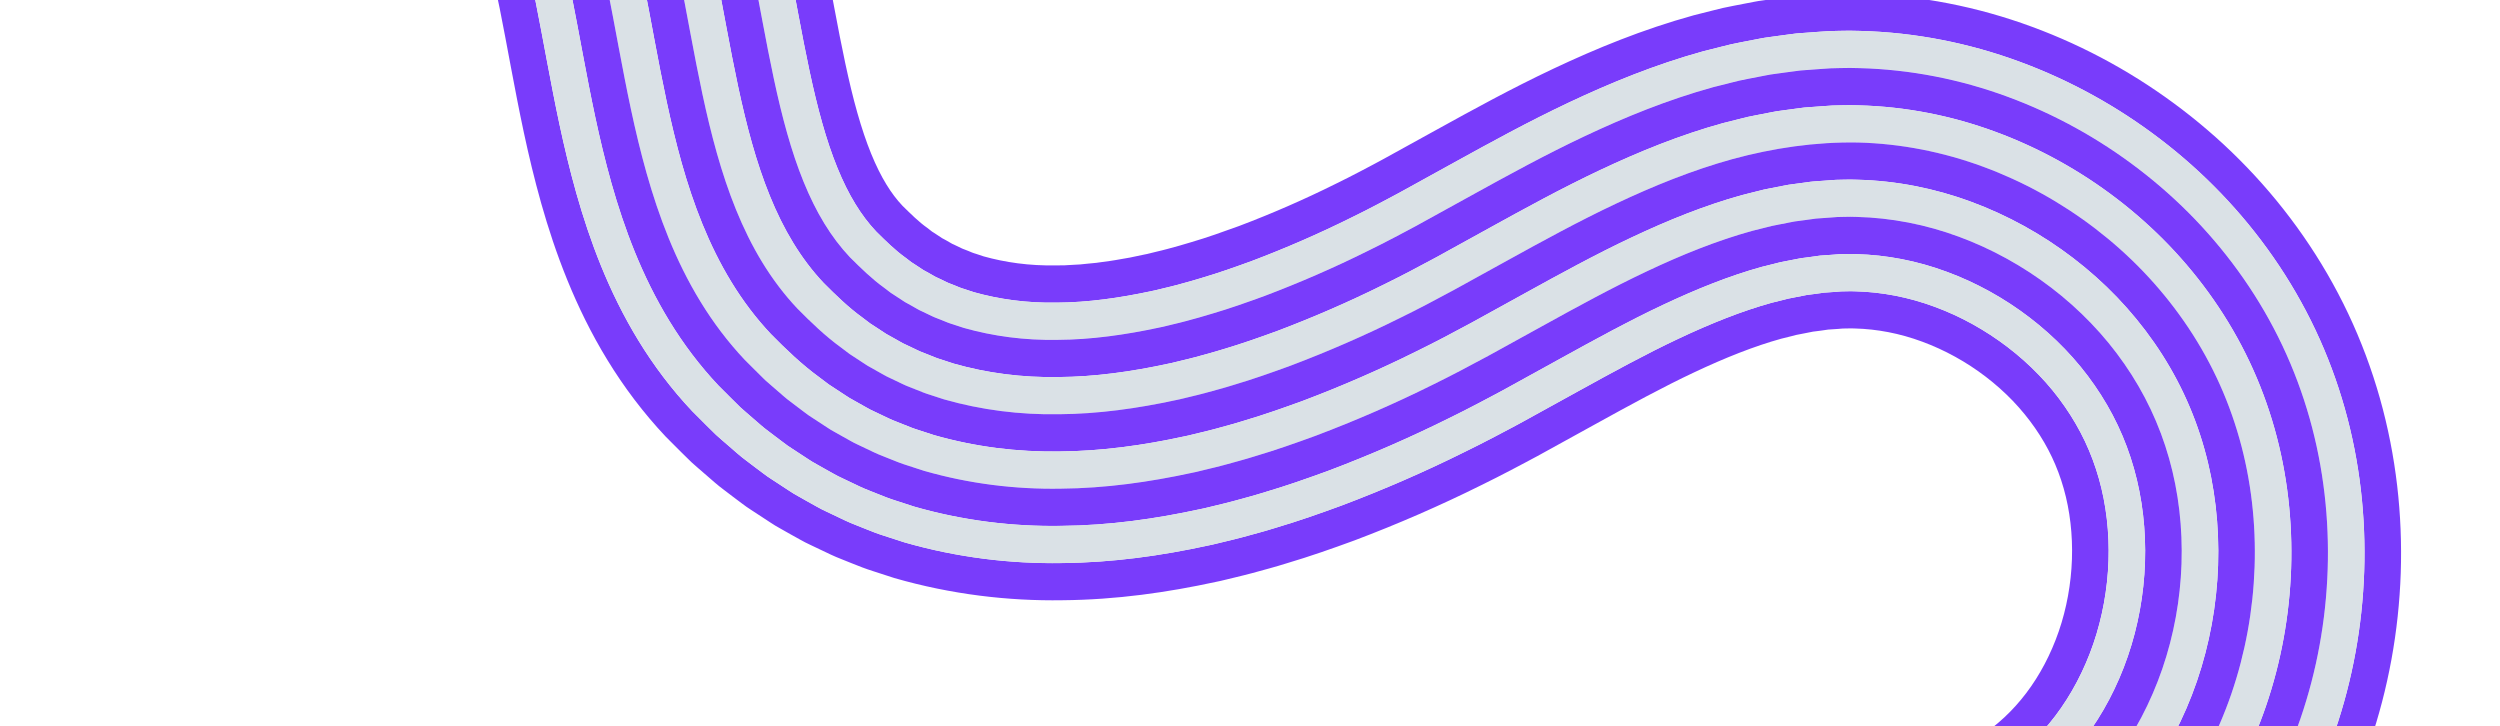
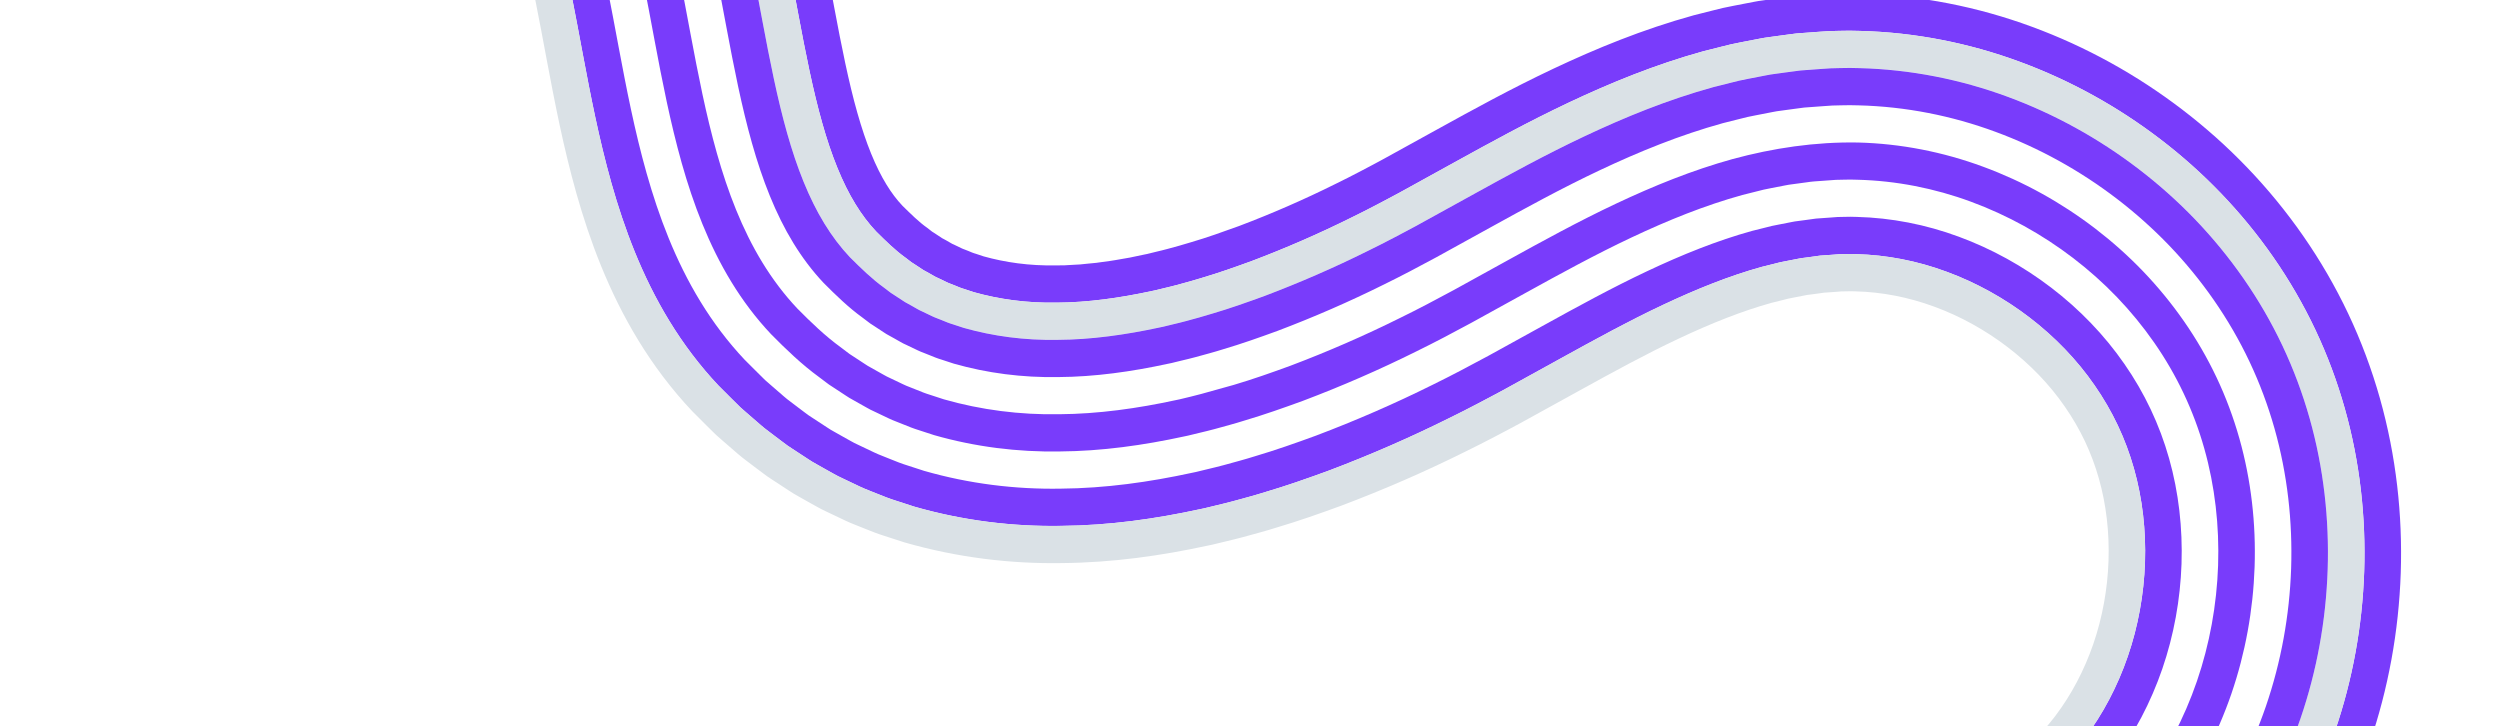
<svg xmlns="http://www.w3.org/2000/svg" width="241" height="70" viewBox="0 0 241 70" fill="none">
  <g filter="url(#filter0_n_384_349)">
    <path d="M161.24 100.295L160 103.643C165.393 105.74 171.02 106.839 176.576 107.052C182.136 107.262 187.643 106.607 192.935 105.136C198.225 103.666 203.32 101.392 208.016 98.302C210.362 96.756 212.609 95.009 214.708 93.053C216.806 91.1 218.764 88.929 220.495 86.642C223.965 82.06 226.601 76.981 228.42 71.686C230.236 66.385 231.239 60.852 231.432 55.249C231.618 49.649 230.992 43.958 229.425 38.404C228.642 35.631 227.624 32.89 226.372 30.245C225.122 27.602 223.66 25.093 222.025 22.739C218.754 18.03 214.802 13.954 210.389 10.579C205.975 7.201 201.097 4.501 195.878 2.58C190.664 0.657 185.082 -0.461 179.361 -0.604L178.289 -0.625L177.212 -0.61C176.855 -0.602 176.491 -0.598 176.139 -0.583L175.108 -0.515L173.045 -0.362L172.788 -0.341L172.536 -0.31L172.032 -0.245L171.024 -0.111L170.017 0.028L169.514 0.099C169.347 0.124 169.186 0.159 169.022 0.189L167.067 0.567C166.743 0.633 166.412 0.692 166.094 0.767L165.149 1L163.262 1.477C158.316 2.845 153.861 4.686 149.772 6.611C145.675 8.544 141.975 10.584 138.487 12.507L133.427 15.298L133.118 15.466L132.829 15.621L132.249 15.931C131.862 16.136 131.477 16.347 131.088 16.543L129.926 17.142L128.762 17.721C125.658 19.266 122.538 20.617 119.442 21.789C117.895 22.352 116.352 22.901 114.828 23.348C114.062 23.593 113.307 23.785 112.55 23.997C112.361 24.052 112.173 24.098 111.986 24.142L111.425 24.277L110.863 24.415L110.583 24.484L110.305 24.54L109.197 24.772L108.92 24.831L108.647 24.878L108.101 24.973L107.556 25.068C107.374 25.103 107.192 25.134 107.016 25.154L105.946 25.3L105.679 25.338C105.591 25.349 105.505 25.354 105.417 25.363L104.895 25.413L104.374 25.466L104.113 25.493L103.859 25.506L102.844 25.563L102.591 25.579L102.345 25.58L101.853 25.584C99.217 25.637 96.884 25.289 94.828 24.716C94.581 24.629 94.332 24.546 94.081 24.468C93.958 24.424 93.824 24.399 93.71 24.344L93.355 24.196L92.998 24.056C92.879 24.009 92.755 23.973 92.645 23.91C92.42 23.796 92.194 23.687 91.965 23.582L91.792 23.505C91.734 23.48 91.684 23.442 91.629 23.412L91.304 23.223L90.975 23.043L90.808 22.955C90.755 22.922 90.704 22.884 90.652 22.848C90.444 22.705 90.233 22.566 90.019 22.433L89.858 22.333C89.806 22.297 89.757 22.253 89.706 22.214L89.401 21.977C88.565 21.391 87.792 20.612 87.002 19.84C86.457 19.263 85.948 18.599 85.444 17.774C84.941 16.951 84.447 15.967 83.977 14.812C83.507 13.657 83.062 12.336 82.648 10.874C81.816 7.948 81.125 4.48 80.405 0.639C79.676 -3.208 78.932 -7.439 77.753 -12.096C77.159 -14.424 76.448 -16.864 75.518 -19.409C75.401 -19.724 75.29 -20.049 75.165 -20.355L74.79 -21.273L74.028 -23.105C73.784 -23.72 73.484 -24.311 73.201 -24.909L72.334 -26.696C72.26 -26.844 72.191 -26.995 72.112 -27.14L71.874 -27.575L71.396 -28.443L70.429 -30.176C70.093 -30.744 69.736 -31.298 69.387 -31.857C69.033 -32.414 68.687 -32.976 68.322 -33.524L67.187 -35.133L66.616 -35.935L66.329 -36.335L66.029 -36.721L64.815 -38.258L64.205 -39.023C64.003 -39.279 63.782 -39.515 63.571 -39.761C60.19 -43.708 56.422 -47.201 52.438 -50.235C48.452 -53.27 44.25 -55.853 39.939 -58.037C35.627 -60.225 31.202 -62 26.721 -63.436C22.239 -64.871 17.7 -65.962 13.126 -66.74C8.552 -67.517 3.945 -67.98 -0.686 -68.128C-5.317 -68.275 -9.972 -68.108 -14.644 -67.589L-14.232 -64.024C-9.733 -64.523 -5.241 -64.684 -0.771 -64.543C3.701 -64.399 8.153 -63.952 12.569 -63.202C16.985 -62.451 21.366 -61.397 25.683 -60.015C29.999 -58.633 34.256 -56.924 38.39 -54.826C42.523 -52.732 46.541 -50.261 50.34 -47.367C54.138 -44.476 57.716 -41.157 60.919 -37.418C61.119 -37.184 61.329 -36.961 61.52 -36.717L62.097 -35.992L63.247 -34.538L63.532 -34.172L63.803 -33.794L64.343 -33.035L65.417 -31.513C65.762 -30.995 66.088 -30.463 66.422 -29.937C66.752 -29.408 67.09 -28.884 67.409 -28.347L68.32 -26.709L68.773 -25.889L68.998 -25.478C69.073 -25.34 69.137 -25.197 69.208 -25.058L70.026 -23.369C70.294 -22.804 70.579 -22.247 70.809 -21.665L71.528 -19.933L71.884 -19.065C72.002 -18.776 72.106 -18.47 72.216 -18.174C73.091 -15.779 73.769 -13.456 74.341 -11.215C75.476 -6.734 76.211 -2.571 76.942 1.293C77.665 5.15 78.372 8.719 79.26 11.848C80.143 14.979 81.208 17.632 82.454 19.658C83.076 20.677 83.739 21.549 84.465 22.318C85.389 23.231 86.309 24.144 87.314 24.858L87.683 25.142C87.745 25.188 87.804 25.239 87.868 25.283L88.062 25.406C88.32 25.57 88.575 25.738 88.829 25.909C88.893 25.951 88.956 25.997 89.02 26.037L89.221 26.145L89.62 26.366L90.016 26.593C90.083 26.629 90.145 26.673 90.216 26.704L90.424 26.8C90.701 26.928 90.977 27.059 91.25 27.195C91.383 27.27 91.532 27.316 91.674 27.374L92.104 27.543L92.532 27.719C92.672 27.783 92.829 27.816 92.976 27.868C93.275 27.962 93.573 28.06 93.869 28.163C96.307 28.85 98.994 29.229 101.914 29.173C104.816 29.158 107.917 28.732 111.072 28.048L111.367 27.986L111.665 27.914L112.26 27.769C112.657 27.668 113.053 27.587 113.452 27.472C114.25 27.25 115.048 27.045 115.851 26.789C117.454 26.318 119.065 25.747 120.676 25.159C123.898 23.94 127.124 22.542 130.317 20.953L131.515 20.357L132.709 19.741C133.107 19.539 133.503 19.323 133.9 19.112L134.495 18.794L134.792 18.636L135.103 18.465L140.183 15.664C143.659 13.746 147.301 11.741 151.275 9.866C155.242 7.998 159.515 6.237 164.201 4.941L165.984 4.492L166.877 4.271C167.177 4.2 167.488 4.145 167.793 4.083L169.634 3.726C169.788 3.699 169.94 3.665 170.096 3.642L170.569 3.575L171.514 3.445L172.459 3.319L172.932 3.257L173.169 3.227L173.41 3.208L175.339 3.065L176.304 3C176.632 2.985 176.969 2.983 177.302 2.975L178.302 2.961L179.3 2.981C184.619 3.113 189.827 4.154 194.702 5.953C199.581 7.749 204.15 10.277 208.281 13.438C212.411 16.597 216.105 20.409 219.152 24.798C220.676 26.99 222.036 29.326 223.197 31.781C224.36 34.238 225.307 36.786 226.037 39.37C227.497 44.543 228.083 49.86 227.909 55.1C227.729 60.343 226.789 65.526 225.091 70.484C223.389 75.436 220.928 80.175 217.698 84.438C216.088 86.567 214.27 88.581 212.319 90.399C210.367 92.218 208.274 93.846 206.086 95.288C201.704 98.171 196.94 100.299 191.986 101.675C187.034 103.053 181.877 103.663 176.682 103.467C171.491 103.269 166.249 102.243 161.239 100.295L161.24 100.295Z" fill="#793CFB" />
    <path d="M162.48 96.946L161.24 100.294C166.249 102.243 171.492 103.269 176.683 103.467C181.877 103.663 187.033 103.052 191.987 101.675C196.94 100.299 201.705 98.17 206.086 95.288C208.275 93.846 210.368 92.219 212.32 90.398C214.272 88.582 216.089 86.566 217.699 84.438C220.928 80.175 223.39 75.436 225.091 70.483C226.791 65.526 227.73 60.343 227.909 55.1C228.084 49.859 227.497 44.542 226.037 39.37C225.308 36.786 224.361 34.238 223.198 31.781C222.036 29.325 220.676 26.99 219.153 24.797C216.105 20.409 212.412 16.597 208.282 13.438C204.151 10.277 199.582 7.749 194.703 5.952C189.828 4.153 184.62 3.114 179.301 2.98L178.303 2.96L177.302 2.975C176.97 2.983 176.632 2.986 176.305 3L175.34 3.065L173.41 3.207L173.169 3.226L172.933 3.257L172.46 3.318L171.514 3.445L170.57 3.575L170.097 3.642C169.941 3.666 169.789 3.698 169.635 3.726L167.794 4.082C167.489 4.145 167.177 4.2 166.878 4.27L165.985 4.491L164.201 4.941C159.516 6.238 155.243 7.998 151.275 9.866C147.301 11.741 143.66 13.746 140.183 15.663L135.104 18.464L134.793 18.636L134.495 18.794L133.9 19.112C133.504 19.323 133.108 19.539 132.71 19.741L131.515 20.356L130.317 20.953C127.124 22.542 123.899 23.94 120.677 25.159C119.066 25.747 117.454 26.318 115.852 26.789C115.049 27.045 114.251 27.249 113.453 27.472C113.053 27.587 112.658 27.668 112.26 27.769L111.665 27.913L111.368 27.986L111.072 28.047C107.918 28.732 104.818 29.158 101.915 29.172C98.995 29.229 96.307 28.85 93.869 28.163C93.573 28.061 93.276 27.962 92.977 27.867C92.83 27.816 92.672 27.783 92.533 27.718L92.105 27.543L91.675 27.373C91.532 27.316 91.383 27.27 91.25 27.195C90.976 27.059 90.701 26.928 90.425 26.799L90.216 26.704C90.147 26.673 90.084 26.629 90.017 26.592L89.621 26.366L89.221 26.145L89.02 26.036C88.955 25.997 88.893 25.951 88.83 25.909C88.576 25.737 88.321 25.57 88.062 25.405L87.868 25.283C87.806 25.239 87.746 25.188 87.684 25.141L87.314 24.858C86.309 24.144 85.39 23.231 84.466 22.318C83.74 21.549 83.077 20.677 82.454 19.658C81.209 17.632 80.142 14.979 79.261 11.848C78.373 8.719 77.667 5.15 76.943 1.292C76.212 -2.572 75.476 -6.735 74.341 -11.216C73.77 -13.456 73.092 -15.779 72.216 -18.174C72.106 -18.471 72.002 -18.777 71.884 -19.066L71.529 -19.933L70.81 -21.665C70.579 -22.246 70.294 -22.804 70.027 -23.369L69.208 -25.058C69.138 -25.199 69.074 -25.341 68.999 -25.478L68.774 -25.889L68.321 -26.71L67.409 -28.348C67.091 -28.884 66.752 -29.407 66.423 -29.937C66.089 -30.463 65.761 -30.995 65.418 -31.513L64.344 -33.035L63.803 -33.794L63.533 -34.173L63.248 -34.538L62.098 -35.993L61.52 -36.718C61.33 -36.962 61.119 -37.184 60.919 -37.418C57.717 -41.157 54.137 -44.477 50.341 -47.368C46.541 -50.261 42.524 -52.733 38.391 -54.827C34.257 -56.924 30 -58.632 25.684 -60.015C21.366 -61.398 16.985 -62.451 12.57 -63.202C8.154 -63.953 3.702 -64.4 -0.77 -64.543C-5.242 -64.684 -9.733 -64.523 -14.231 -64.024L-13.818 -60.459C-9.494 -60.938 -5.166 -61.094 -0.854 -60.958C3.458 -60.82 7.755 -60.389 12.013 -59.665C16.272 -58.941 20.493 -57.925 24.647 -56.596C28.799 -55.266 32.885 -53.626 36.842 -51.617C40.798 -49.613 44.631 -47.254 48.243 -44.502C51.855 -41.752 55.244 -38.606 58.269 -35.074C61.295 -31.547 63.955 -27.629 66.084 -23.425L66.854 -21.834C67.106 -21.302 67.376 -20.778 67.591 -20.23L68.269 -18.598L68.604 -17.781C68.716 -17.509 68.812 -17.223 68.916 -16.944C69.737 -14.698 70.382 -12.492 70.932 -10.34C72.024 -6.035 72.75 -1.939 73.483 1.941C74.211 5.815 74.932 9.484 75.876 12.816C76.816 16.147 77.984 19.118 79.468 21.536C80.209 22.748 81.026 23.828 81.933 24.789C82.991 25.843 84.056 26.889 85.232 27.732L85.665 28.062C85.737 28.116 85.808 28.175 85.881 28.226L86.109 28.372C86.411 28.567 86.712 28.763 87.011 28.963C87.087 29.012 87.16 29.065 87.237 29.111L87.472 29.24L87.942 29.502L88.409 29.767C88.488 29.81 88.562 29.861 88.644 29.898L88.888 30.012C89.213 30.163 89.536 30.318 89.858 30.475C90.016 30.561 90.188 30.617 90.355 30.684L90.858 30.883L91.359 31.086C91.523 31.16 91.703 31.201 91.875 31.261L92.912 31.602C95.733 32.401 98.775 32.813 101.979 32.754C105.171 32.735 108.498 32.274 111.843 31.547L112.157 31.482L112.471 31.405L113.1 31.252C113.519 31.145 113.938 31.06 114.358 30.938C115.198 30.705 116.037 30.489 116.877 30.221C118.558 29.726 120.237 29.131 121.912 28.52C125.259 27.254 128.59 25.809 131.874 24.175L133.105 23.562L134.331 22.93C134.74 22.722 135.146 22.501 135.553 22.285L136.164 21.959L136.469 21.796L136.784 21.624L141.882 18.812C145.345 16.902 148.929 14.93 152.78 13.114C156.626 11.303 160.718 9.622 165.143 8.398L166.823 7.975L167.664 7.767C167.946 7.699 168.238 7.65 168.524 7.59L170.25 7.255C170.395 7.229 170.537 7.197 170.683 7.176L171.124 7.114L172.007 6.993L172.89 6.874L173.331 6.816L173.552 6.788L173.777 6.77L175.573 6.638L176.472 6.577C176.775 6.564 177.086 6.562 177.394 6.555L178.318 6.541L179.24 6.559C184.158 6.682 188.992 7.644 193.528 9.318C198.067 10.989 202.327 13.346 206.175 16.29C208.098 17.763 209.919 19.384 211.612 21.146C213.303 22.911 214.869 24.815 216.281 26.848C217.693 28.88 218.952 31.042 220.025 33.31C221.099 35.58 221.975 37.934 222.651 40.329C224.003 45.121 224.55 50.064 224.388 54.945C224.221 59.827 223.344 64.659 221.764 69.273C220.18 73.884 217.892 78.284 214.904 82.227C213.413 84.197 211.737 86.055 209.932 87.736C208.127 89.419 206.187 90.927 204.157 92.265C200.091 94.94 195.655 96.923 191.04 98.206C186.425 99.49 181.619 100.057 176.791 99.875C171.966 99.691 167.107 98.738 162.481 96.939L162.48 96.946Z" fill="#DAE1E6" />
    <path d="M163.719 93.599L162.479 96.947C167.105 98.746 171.965 99.699 176.789 99.883C181.617 100.065 186.424 99.498 191.038 98.213C195.653 96.932 200.089 94.948 204.155 92.273C206.187 90.934 208.126 89.426 209.931 87.744C211.736 86.063 213.412 84.204 214.902 82.235C217.889 78.291 220.178 73.891 221.762 69.281C223.344 64.668 224.219 59.835 224.386 54.953C224.549 50.072 224.002 45.128 222.65 40.336C221.974 37.943 221.097 35.587 220.024 33.318C218.951 31.049 217.693 28.888 216.28 26.856C214.868 24.823 213.302 22.919 211.611 21.154C209.917 19.391 208.097 17.771 206.173 16.298C202.326 13.353 198.066 10.996 193.526 9.325C188.991 7.651 184.156 6.69 179.238 6.567L178.317 6.548L177.392 6.562C177.085 6.569 176.774 6.572 176.47 6.585L175.571 6.646L173.775 6.778L173.55 6.795L173.33 6.824L172.888 6.882L172.006 7L171.123 7.121L170.682 7.183C170.535 7.205 170.394 7.237 170.249 7.263L168.522 7.598C168.236 7.656 167.944 7.707 167.663 7.774L166.822 7.983L165.141 8.406C160.717 9.629 156.624 11.31 152.779 13.122C148.928 14.938 145.344 16.909 141.881 18.819L136.782 21.631L136.467 21.804L136.162 21.967L135.552 22.293C135.145 22.509 134.739 22.73 134.33 22.937L133.103 23.57L131.872 24.183C128.59 25.816 125.258 27.262 121.911 28.528C120.235 29.139 118.557 29.734 116.876 30.229C116.036 30.496 115.196 30.713 114.356 30.946C113.936 31.067 113.517 31.153 113.098 31.26L112.469 31.413L112.155 31.49L111.842 31.555C108.497 32.281 105.17 32.743 101.978 32.761C98.774 32.821 95.732 32.409 92.911 31.61L91.873 31.269C91.702 31.209 91.522 31.168 91.357 31.094L90.856 30.891L90.353 30.692C90.186 30.625 90.014 30.568 89.856 30.483C89.534 30.326 89.21 30.171 88.886 30.019L88.642 29.905C88.56 29.868 88.486 29.818 88.407 29.775L87.94 29.509L87.471 29.248L87.235 29.118C87.158 29.072 87.085 29.019 87.01 28.971C86.711 28.771 86.41 28.573 86.107 28.38L85.88 28.234C85.806 28.182 85.736 28.124 85.663 28.069L85.231 27.739C84.056 26.896 82.99 25.851 81.931 24.797C81.024 23.835 80.207 22.756 79.466 21.544C77.982 19.125 76.814 16.154 75.875 12.824C74.93 9.492 74.21 5.822 73.482 1.948C72.748 -1.931 72.022 -6.027 70.93 -10.332C70.381 -12.484 69.736 -14.691 68.915 -16.936C68.811 -17.215 68.715 -17.501 68.603 -17.773L68.267 -18.59L67.59 -20.222C67.374 -20.77 67.104 -21.295 66.853 -21.827L66.082 -23.417C63.953 -27.622 61.294 -31.54 58.268 -35.067C55.242 -38.599 51.853 -41.744 48.242 -44.494C44.63 -47.245 40.796 -49.605 36.84 -51.61C32.883 -53.618 28.797 -55.258 24.645 -56.588C20.492 -57.918 16.271 -58.933 12.012 -59.657C7.753 -60.381 3.457 -60.812 -0.855 -60.95C-5.168 -61.087 -9.496 -60.931 -13.82 -60.451L-13.408 -56.886C-5.107 -57.8 3.251 -57.505 11.454 -56.118C15.556 -55.421 19.618 -54.442 23.607 -53.166C27.595 -51.889 31.511 -50.316 35.29 -48.398C39.07 -46.483 42.718 -44.235 46.143 -41.626C49.567 -39.018 52.767 -36.046 55.616 -32.721C58.465 -29.4 60.961 -25.725 62.958 -21.78L63.679 -20.288C63.916 -19.789 64.17 -19.297 64.371 -18.783L65.006 -17.251L65.323 -16.485C65.428 -16.23 65.516 -15.964 65.614 -15.703C66.381 -13.606 66.993 -11.517 67.519 -9.453C68.567 -5.324 69.286 -1.294 70.021 2.599C70.753 6.491 71.489 10.261 72.489 13.796C73.487 17.326 74.757 20.616 76.479 23.427C77.339 24.832 78.308 26.119 79.397 27.273C80.588 28.469 81.801 29.648 83.146 30.619L83.642 30.995C83.725 31.058 83.806 31.124 83.89 31.183L84.151 31.351L85.187 32.031C85.273 32.087 85.358 32.147 85.447 32.2L85.717 32.35L86.257 32.651L86.795 32.956C86.886 33.005 86.972 33.062 87.066 33.105L87.346 33.236L88.461 33.769C88.644 33.865 88.84 33.932 89.032 34.009L89.607 34.238L90.182 34.469C90.372 34.551 90.575 34.601 90.771 34.669L91.953 35.057C95.156 35.969 98.553 36.413 102.04 36.35C105.522 36.328 109.076 35.831 112.611 35.063L112.943 34.995L113.274 34.913L113.937 34.752C114.379 34.64 114.821 34.549 115.262 34.422C116.143 34.178 117.026 33.95 117.902 33.671C119.662 33.152 121.407 32.535 123.147 31.899C126.621 30.586 130.057 29.093 133.43 27.416C135.124 26.587 136.785 25.707 138.461 24.801L143.579 21.978C147.03 20.075 150.555 18.137 154.283 16.38C158.007 14.626 161.918 13.024 166.082 11.873L167.66 11.476L168.449 11.279C168.714 11.216 168.985 11.171 169.253 11.116L170.865 10.802C170.999 10.777 171.132 10.748 171.268 10.727L171.678 10.671L172.498 10.559L173.319 10.449L173.729 10.395L173.934 10.368L174.142 10.353L175.805 10.231L176.637 10.174C176.916 10.161 177.201 10.16 177.484 10.153L178.331 10.14L179.178 10.157C183.695 10.27 188.154 11.153 192.351 12.703C196.551 14.249 200.503 16.434 204.067 19.163C205.848 20.527 207.534 22.027 209.1 23.656C210.663 25.288 212.109 27.046 213.409 28.919C214.71 30.791 215.866 32.778 216.85 34.859C217.835 36.94 218.64 39.104 219.263 41.307C220.508 45.716 221.015 50.288 220.865 54.808C220.71 59.329 219.898 63.812 218.434 68.082C216.968 72.349 214.853 76.41 212.108 80.034C210.737 81.844 209.202 83.547 207.544 85.092C205.885 86.638 204.099 88.027 202.226 89.261C198.476 91.729 194.368 93.567 190.091 94.755C185.815 95.947 181.358 96.47 176.897 96.301C172.437 96.131 167.962 95.25 163.72 93.601L163.719 93.599Z" fill="#793CFB" />
-     <path d="M164.96 90.25L163.72 93.598C167.963 95.248 172.438 96.129 176.897 96.299C181.36 96.468 185.815 95.943 190.092 94.752C194.368 93.564 198.475 91.726 202.226 89.258C204.1 88.024 205.887 86.635 207.544 85.089C209.202 83.544 210.738 81.842 212.108 80.031C214.854 76.407 216.969 72.346 218.435 68.079C219.899 63.809 220.711 59.326 220.865 54.805C221.016 50.285 220.509 45.714 219.263 41.304C218.64 39.1 217.836 36.938 216.851 34.856C215.867 32.776 214.71 30.788 213.409 28.916C212.108 27.044 210.664 25.285 209.101 23.654C207.535 22.025 205.85 20.525 204.067 19.16C200.503 16.432 196.551 14.246 192.352 12.701C188.156 11.15 183.695 10.268 179.178 10.155L178.332 10.137L177.484 10.151C177.202 10.157 176.918 10.158 176.637 10.171L175.806 10.229L174.143 10.35L173.935 10.366L173.73 10.393L173.319 10.447L172.499 10.557L171.679 10.668L171.269 10.725C171.132 10.745 171 10.775 170.865 10.8L169.253 11.113C168.986 11.168 168.714 11.214 168.45 11.277L167.661 11.474L166.083 11.87C161.919 13.022 158.007 14.623 154.284 16.377C150.556 18.134 147.03 20.072 143.58 21.975L138.461 24.798C136.784 25.704 135.124 26.585 133.431 27.413C130.057 29.09 126.621 30.584 123.148 31.897C121.408 32.533 119.662 33.15 117.903 33.669C117.026 33.947 116.143 34.176 115.262 34.419C114.822 34.546 114.379 34.638 113.938 34.75L113.275 34.911L112.944 34.992L112.612 35.061C109.077 35.828 105.523 36.325 102.04 36.347C98.553 36.411 95.156 35.967 91.954 35.055L90.771 34.667C90.576 34.599 90.372 34.55 90.183 34.467L89.608 34.236L89.032 34.007C88.841 33.929 88.645 33.862 88.462 33.766L87.346 33.234L87.066 33.102C86.973 33.059 86.886 33.003 86.796 32.953L86.257 32.649L85.718 32.347L85.447 32.197C85.359 32.144 85.274 32.084 85.188 32.028L84.151 31.349L83.891 31.18C83.806 31.121 83.726 31.055 83.642 30.993L83.147 30.616C81.802 29.645 80.59 28.466 79.397 27.27C78.308 26.116 77.338 24.83 76.48 23.424C74.757 20.613 73.488 17.324 72.49 13.793C71.489 10.259 70.753 6.489 70.021 2.597C69.286 -1.298 68.569 -5.327 67.52 -9.456C66.993 -11.52 66.381 -13.61 65.614 -15.705C65.517 -15.965 65.428 -16.232 65.323 -16.488L65.007 -17.254L64.372 -18.785C64.171 -19.3 63.916 -19.791 63.679 -20.291L62.958 -21.782C60.961 -25.727 58.467 -29.403 55.617 -32.724C52.768 -36.049 49.568 -39.021 46.144 -41.628C42.718 -44.237 39.07 -46.485 35.291 -48.4C31.511 -50.319 27.595 -51.892 23.607 -53.169C19.619 -54.446 15.556 -55.423 11.455 -56.121C3.252 -57.508 -5.106 -57.802 -13.407 -56.888L-12.995 -53.323C-5.041 -54.199 3.011 -53.918 10.898 -52.584C14.842 -51.913 18.746 -50.972 22.57 -49.749C26.394 -48.525 30.14 -47.019 33.743 -45.191C37.345 -43.365 40.809 -41.229 44.047 -38.762C47.285 -36.297 50.296 -33.498 52.967 -30.381C55.638 -27.266 57.969 -23.831 59.834 -20.147L60.507 -18.753C60.728 -18.287 60.968 -17.829 61.154 -17.347L61.747 -15.916L62.044 -15.2C62.142 -14.961 62.224 -14.715 62.314 -14.473C63.026 -12.527 63.606 -10.553 64.11 -8.578C65.115 -4.624 65.824 -0.662 66.561 3.248C67.298 7.156 68.048 11.027 69.105 14.764C70.161 18.495 71.533 22.102 73.493 25.306C74.471 26.906 75.594 28.399 76.865 29.746C78.19 31.083 79.549 32.395 81.064 33.495L81.624 33.919C81.717 33.988 81.809 34.062 81.904 34.129L82.197 34.32L83.368 35.087C83.466 35.151 83.562 35.218 83.662 35.277L83.966 35.448L84.576 35.79L85.184 36.133C85.287 36.188 85.385 36.251 85.491 36.3L85.806 36.45L87.067 37.051C87.274 37.158 87.494 37.236 87.709 37.323L88.358 37.581L89.006 37.84C89.221 37.932 89.447 37.99 89.668 38.066L90.996 38.5C94.581 39.524 98.332 40.001 102.103 39.934C105.875 39.908 109.656 39.375 113.381 38.567L113.731 38.493L114.079 38.409L114.776 38.241C115.238 38.124 115.706 38.025 116.166 37.893C117.088 37.639 118.014 37.398 118.928 37.108C120.765 36.565 122.578 35.925 124.383 35.265C127.981 33.905 131.523 32.364 134.986 30.643C136.724 29.793 138.431 28.888 140.14 27.965L145.278 25.131C148.715 23.235 152.182 21.331 155.787 19.632C159.389 17.935 163.119 16.414 167.022 15.334C170.931 14.276 174.996 13.666 179.118 13.742C183.233 13.844 187.32 14.649 191.177 16.075C195.037 17.496 198.68 19.51 201.96 22.021C203.6 23.277 205.151 24.657 206.589 26.153C208.024 27.651 209.348 29.263 210.538 30.975C211.727 32.687 212.782 34.5 213.678 36.393C214.574 38.287 215.307 40.258 215.877 42.271C217.015 46.3 217.482 50.497 217.344 54.658C217.201 58.819 216.453 62.951 215.107 66.878C213.758 70.801 211.817 74.523 209.313 77.828C208.063 79.48 206.668 81.027 205.156 82.436C203.644 83.845 202.012 85.114 200.296 86.245C196.861 88.506 193.082 90.198 189.144 91.293C185.206 92.391 181.1 92.872 177.004 92.717C172.91 92.561 168.819 91.753 164.96 90.252L164.96 90.25Z" fill="#DAE1E6" />
-     <path d="M166.2 86.902L164.96 90.25C168.82 91.75 172.91 92.558 177.005 92.715C181.1 92.87 185.206 92.389 189.144 91.291C193.082 90.197 196.861 88.504 200.296 86.243C202.012 85.113 203.645 83.843 205.157 82.433C206.669 81.025 208.062 79.478 209.313 77.826C211.817 74.522 213.759 70.8 215.107 66.876C216.453 62.949 217.202 58.817 217.344 54.656C217.483 50.496 217.015 46.297 215.877 42.269C215.308 40.256 214.575 38.285 213.678 36.391C212.783 34.498 211.728 32.685 210.538 30.973C209.348 29.261 208.025 27.649 206.589 26.151C205.152 24.654 203.601 23.275 201.961 22.019C198.68 19.508 195.037 17.494 191.177 16.073C187.32 14.647 183.234 13.842 179.119 13.739C174.996 13.664 170.931 14.274 167.023 15.332C163.119 16.412 159.39 17.933 155.788 19.63C152.183 21.329 148.715 23.233 145.278 25.129L140.14 27.963C138.432 28.886 136.724 29.792 134.986 30.64C131.523 32.362 127.982 33.903 124.383 35.263C122.578 35.923 120.766 36.563 118.928 37.106C118.014 37.396 117.089 37.636 116.166 37.891C115.706 38.023 115.239 38.122 114.776 38.239L114.079 38.407L113.732 38.491L113.382 38.565C109.656 39.373 105.876 39.906 102.104 39.932C98.333 39.999 94.581 39.522 90.996 38.498L89.668 38.064C89.448 37.988 89.221 37.929 89.007 37.838L88.358 37.579L87.71 37.321C87.494 37.234 87.275 37.157 87.067 37.049L85.807 36.448L85.492 36.298C85.386 36.249 85.287 36.185 85.185 36.13L84.576 35.788L83.967 35.446L83.662 35.275C83.563 35.215 83.467 35.148 83.368 35.085L82.197 34.318L81.904 34.127C81.809 34.06 81.717 33.986 81.624 33.917L81.064 33.492C79.549 32.394 78.19 31.081 76.865 29.744C75.594 28.397 74.471 26.904 73.493 25.304C71.533 22.1 70.161 18.493 69.105 14.762C68.048 11.025 67.298 7.155 66.562 3.246C65.824 -0.664 65.115 -4.626 64.111 -8.58C63.607 -10.555 63.027 -12.528 62.315 -14.475C62.224 -14.717 62.142 -14.963 62.044 -15.203L61.748 -15.918L61.154 -17.349C60.968 -17.83 60.728 -18.289 60.508 -18.755L59.834 -20.149C57.97 -23.833 55.639 -27.268 52.967 -30.383C50.295 -33.5 47.285 -36.299 44.048 -38.764C40.809 -41.231 37.345 -43.367 33.743 -45.193C30.141 -47.021 26.395 -48.527 22.571 -49.751C18.746 -50.975 14.843 -51.916 10.899 -52.586C3.011 -53.92 -5.041 -54.201 -12.994 -53.325L-12.582 -49.759C-4.976 -50.597 2.769 -50.329 10.342 -49.048C14.129 -48.404 17.874 -47.501 21.534 -46.331C25.193 -45.159 28.77 -43.721 32.195 -41.982C35.62 -40.246 38.899 -38.221 41.951 -35.897C45.002 -33.574 47.824 -30.948 50.318 -28.038C52.813 -25.13 54.98 -21.936 56.711 -18.513L57.337 -17.218C57.542 -16.784 57.766 -16.36 57.938 -15.911L58.489 -14.581L58.765 -13.916C58.858 -13.694 58.931 -13.467 59.016 -13.243C59.673 -11.446 60.221 -9.591 60.702 -7.703C62.624 -0.139 63.506 7.85 65.721 15.732C66.835 19.663 68.309 23.588 70.507 27.184C71.603 28.977 72.879 30.679 74.333 32.217C75.791 33.696 77.297 35.142 78.982 36.369L79.605 36.84C79.709 36.917 79.811 36.998 79.918 37.073L80.244 37.287L81.55 38.143C81.659 38.213 81.767 38.287 81.878 38.354L82.217 38.546L82.897 38.929L83.577 39.311C83.691 39.372 83.802 39.442 83.919 39.497L84.27 39.664L85.676 40.334C85.907 40.452 86.151 40.539 86.391 40.637L87.113 40.925L87.835 41.212C88.073 41.313 88.323 41.379 88.568 41.464L90.041 41.944C94.007 43.081 98.114 43.59 102.169 43.52C106.231 43.491 110.238 42.922 114.154 42.072L114.522 41.994L114.887 41.906L115.616 41.729C116.101 41.607 116.593 41.502 117.072 41.366C118.036 41.1 119.004 40.847 119.955 40.545C121.87 39.979 123.751 39.315 125.62 38.632C129.344 37.225 132.992 35.636 136.544 33.871C138.326 32.999 140.081 32.069 141.82 31.129L146.978 28.285C150.402 26.395 153.812 24.526 157.294 22.886C160.773 21.246 164.323 19.804 167.965 18.797L169.336 18.453L170.021 18.281C170.25 18.227 170.482 18.189 170.712 18.141L172.095 17.872C172.211 17.85 172.325 17.824 172.441 17.808L172.789 17.761L173.485 17.667L174.181 17.573C174.414 17.546 174.645 17.499 174.878 17.489L176.275 17.389L176.973 17.338C177.205 17.328 177.437 17.328 177.669 17.323L178.365 17.311L179.061 17.327C182.775 17.419 186.487 18.146 190.005 19.447C193.525 20.743 196.859 22.586 199.857 24.88C201.355 26.028 202.771 27.287 204.081 28.651C205.388 30.015 206.591 31.482 207.669 33.033C209.83 36.136 211.466 39.587 212.493 43.237C213.524 46.884 213.951 50.709 213.825 54.508C213.695 58.309 213.01 62.092 211.782 65.674C210.551 69.255 208.783 72.637 206.52 75.623C205.389 77.117 204.137 78.507 202.771 79.779C201.406 81.053 199.927 82.202 198.369 83.23C195.249 85.283 191.799 86.831 188.198 87.83C184.599 88.835 180.843 89.273 177.114 89.131C173.384 88.988 169.678 88.253 166.202 86.902L166.2 86.902Z" fill="#793CFB" />
-     <path d="M167.44 83.553L166.2 86.901C169.675 88.251 173.382 88.987 177.111 89.129C180.84 89.271 184.597 88.833 188.196 87.829C191.796 86.828 195.247 85.281 198.367 83.228C199.925 82.201 201.404 81.052 202.769 79.778C204.134 78.505 205.387 77.115 206.518 75.622C208.78 72.636 210.549 69.253 211.78 65.673C213.008 62.09 213.693 58.307 213.823 54.507C213.95 50.708 213.522 46.883 212.49 43.235C211.464 39.586 209.828 36.135 207.667 33.032C206.589 31.479 205.386 30.014 204.079 28.649C202.769 27.286 201.353 26.027 199.855 24.879C196.857 22.584 193.523 20.742 190.003 19.446C186.486 18.145 182.773 17.418 179.059 17.325L178.363 17.31L177.667 17.321C177.435 17.327 177.203 17.327 176.971 17.337L176.273 17.388L174.876 17.488C174.642 17.497 174.412 17.544 174.179 17.571L173.483 17.666L172.787 17.759L172.439 17.806C172.323 17.823 172.208 17.85 172.093 17.87L170.71 18.14C170.48 18.187 170.249 18.224 170.019 18.279L169.334 18.452L167.963 18.796C164.32 19.803 160.771 21.244 157.292 22.885C153.81 24.525 150.4 26.394 146.976 28.284L141.818 31.128C140.079 32.068 138.324 32.998 136.542 33.869C132.99 35.635 129.342 37.224 125.618 38.63C123.748 39.314 121.868 39.978 119.953 40.544C119.002 40.846 118.034 41.098 117.07 41.364C116.59 41.501 116.099 41.605 115.614 41.727L114.885 41.904L114.52 41.992L114.152 42.07C110.236 42.921 106.228 43.489 102.167 43.519C98.112 43.589 94.005 43.08 90.039 41.943L88.566 41.462C88.321 41.377 88.071 41.311 87.832 41.211L87.111 40.924L86.389 40.636C86.149 40.538 85.906 40.45 85.674 40.333L84.268 39.663L83.917 39.495C83.8 39.44 83.689 39.371 83.575 39.309L82.895 38.927L82.215 38.545L81.876 38.353C81.764 38.286 81.657 38.211 81.548 38.141L80.242 37.286L79.916 37.071C79.809 36.997 79.707 36.916 79.603 36.838L78.98 36.368C77.294 35.14 75.789 33.694 74.331 32.216C72.878 30.677 71.601 28.977 70.505 27.182C68.307 23.587 66.833 19.662 65.719 15.731C63.504 7.848 62.622 -0.14 60.7 -7.704C60.218 -9.591 59.671 -11.448 59.014 -13.245C58.929 -13.469 58.856 -13.696 58.763 -13.918L58.487 -14.582L57.936 -15.912C57.764 -16.36 57.54 -16.785 57.334 -17.219L56.709 -18.514C54.977 -21.938 52.81 -25.131 50.316 -28.039C47.822 -30.949 45 -33.574 41.949 -35.898C38.898 -38.222 35.618 -40.246 32.193 -41.983C28.768 -43.722 25.191 -45.16 21.532 -46.332C17.872 -47.503 14.127 -48.406 10.34 -49.049C2.767 -50.331 -4.978 -50.599 -12.584 -49.761L-12.171 -46.195C-4.913 -46.995 2.526 -46.74 9.783 -45.511C13.412 -44.894 16.998 -44.029 20.494 -42.911C23.988 -41.792 27.395 -40.422 30.642 -38.772C37.137 -35.485 43.029 -31.106 47.663 -25.695C49.981 -22.994 51.984 -20.042 53.583 -16.878L54.16 -15.681C54.349 -15.28 54.559 -14.889 54.717 -14.474L55.226 -13.245L55.482 -12.631C55.568 -12.426 55.634 -12.218 55.712 -12.013C56.315 -10.366 56.83 -8.626 57.288 -6.826C58.205 -3.224 58.898 0.603 59.639 4.544C60.383 8.487 61.163 12.558 62.332 16.701C62.919 18.771 63.605 20.858 64.451 22.934C65.295 25.009 66.301 27.074 67.517 29.063C68.731 31.05 70.161 32.959 71.795 34.689L73.003 35.894L73.609 36.493L73.761 36.643L73.922 36.784L74.244 37.066L75.538 38.188C75.75 38.38 75.98 38.552 76.208 38.725L76.893 39.244L77.579 39.761C77.694 39.846 77.807 39.935 77.924 40.017L78.284 40.254L79.724 41.197C79.845 41.275 79.963 41.355 80.086 41.429L80.461 41.642L81.21 42.064L81.961 42.484C82.087 42.552 82.21 42.628 82.339 42.69L82.725 42.876L84.276 43.615C84.532 43.744 84.799 43.841 85.064 43.95L85.858 44.267L86.653 44.582C86.917 44.692 87.19 44.766 87.458 44.859L89.077 45.386C93.425 46.636 97.887 47.177 102.225 47.104C106.577 47.07 110.811 46.466 114.916 45.574L115.303 45.493L115.684 45.401L116.447 45.216C116.955 45.089 117.469 44.978 117.97 44.835C118.974 44.559 119.985 44.294 120.974 43.981C122.967 43.392 124.914 42.705 126.849 41.997C130.699 40.543 134.452 38.907 138.094 37.096C139.919 36.203 141.721 35.248 143.492 34.291L148.669 31.436C152.081 29.553 155.431 27.718 158.791 26.136C162.149 24.553 165.517 23.192 168.899 22.256L170.168 21.939L170.801 21.779C171.013 21.728 171.224 21.696 171.436 21.652L172.704 21.405C172.81 21.385 172.915 21.36 173.021 21.344L173.339 21.302L173.972 21.218L174.605 21.132L174.922 21.088L175.081 21.066L175.239 21.055L176.503 20.965L177.135 20.918C177.343 20.909 177.548 20.91 177.755 20.904L178.375 20.893L178.996 20.907C182.309 20.989 185.647 21.639 188.826 22.816C195.183 25.155 200.934 29.506 204.793 35.087C206.732 37.874 208.179 40.928 209.101 44.198C210.025 47.465 210.413 50.916 210.298 54.356C210.181 57.796 209.56 61.228 208.449 64.467C207.336 67.704 205.741 70.748 203.721 73.415C199.728 78.746 193.774 82.555 187.247 84.364C180.725 86.184 173.625 85.958 167.439 83.55L167.44 83.553Z" fill="#DAE1E6" />
+     <path d="M166.2 86.902L164.96 90.25C168.82 91.75 172.91 92.558 177.005 92.715C181.1 92.87 185.206 92.389 189.144 91.291C193.082 90.197 196.861 88.504 200.296 86.243C202.012 85.113 203.645 83.843 205.157 82.433C206.669 81.025 208.062 79.478 209.313 77.826C211.817 74.522 213.759 70.8 215.107 66.876C216.453 62.949 217.202 58.817 217.344 54.656C217.483 50.496 217.015 46.297 215.877 42.269C215.308 40.256 214.575 38.285 213.678 36.391C212.783 34.498 211.728 32.685 210.538 30.973C209.348 29.261 208.025 27.649 206.589 26.151C205.152 24.654 203.601 23.275 201.961 22.019C198.68 19.508 195.037 17.494 191.177 16.073C187.32 14.647 183.234 13.842 179.119 13.739C174.996 13.664 170.931 14.274 167.023 15.332C163.119 16.412 159.39 17.933 155.788 19.63C152.183 21.329 148.715 23.233 145.278 25.129L140.14 27.963C138.432 28.886 136.724 29.792 134.986 30.64C131.523 32.362 127.982 33.903 124.383 35.263C122.578 35.923 120.766 36.563 118.928 37.106C115.706 38.023 115.239 38.122 114.776 38.239L114.079 38.407L113.732 38.491L113.382 38.565C109.656 39.373 105.876 39.906 102.104 39.932C98.333 39.999 94.581 39.522 90.996 38.498L89.668 38.064C89.448 37.988 89.221 37.929 89.007 37.838L88.358 37.579L87.71 37.321C87.494 37.234 87.275 37.157 87.067 37.049L85.807 36.448L85.492 36.298C85.386 36.249 85.287 36.185 85.185 36.13L84.576 35.788L83.967 35.446L83.662 35.275C83.563 35.215 83.467 35.148 83.368 35.085L82.197 34.318L81.904 34.127C81.809 34.06 81.717 33.986 81.624 33.917L81.064 33.492C79.549 32.394 78.19 31.081 76.865 29.744C75.594 28.397 74.471 26.904 73.493 25.304C71.533 22.1 70.161 18.493 69.105 14.762C68.048 11.025 67.298 7.155 66.562 3.246C65.824 -0.664 65.115 -4.626 64.111 -8.58C63.607 -10.555 63.027 -12.528 62.315 -14.475C62.224 -14.717 62.142 -14.963 62.044 -15.203L61.748 -15.918L61.154 -17.349C60.968 -17.83 60.728 -18.289 60.508 -18.755L59.834 -20.149C57.97 -23.833 55.639 -27.268 52.967 -30.383C50.295 -33.5 47.285 -36.299 44.048 -38.764C40.809 -41.231 37.345 -43.367 33.743 -45.193C30.141 -47.021 26.395 -48.527 22.571 -49.751C18.746 -50.975 14.843 -51.916 10.899 -52.586C3.011 -53.92 -5.041 -54.201 -12.994 -53.325L-12.582 -49.759C-4.976 -50.597 2.769 -50.329 10.342 -49.048C14.129 -48.404 17.874 -47.501 21.534 -46.331C25.193 -45.159 28.77 -43.721 32.195 -41.982C35.62 -40.246 38.899 -38.221 41.951 -35.897C45.002 -33.574 47.824 -30.948 50.318 -28.038C52.813 -25.13 54.98 -21.936 56.711 -18.513L57.337 -17.218C57.542 -16.784 57.766 -16.36 57.938 -15.911L58.489 -14.581L58.765 -13.916C58.858 -13.694 58.931 -13.467 59.016 -13.243C59.673 -11.446 60.221 -9.591 60.702 -7.703C62.624 -0.139 63.506 7.85 65.721 15.732C66.835 19.663 68.309 23.588 70.507 27.184C71.603 28.977 72.879 30.679 74.333 32.217C75.791 33.696 77.297 35.142 78.982 36.369L79.605 36.84C79.709 36.917 79.811 36.998 79.918 37.073L80.244 37.287L81.55 38.143C81.659 38.213 81.767 38.287 81.878 38.354L82.217 38.546L82.897 38.929L83.577 39.311C83.691 39.372 83.802 39.442 83.919 39.497L84.27 39.664L85.676 40.334C85.907 40.452 86.151 40.539 86.391 40.637L87.113 40.925L87.835 41.212C88.073 41.313 88.323 41.379 88.568 41.464L90.041 41.944C94.007 43.081 98.114 43.59 102.169 43.52C106.231 43.491 110.238 42.922 114.154 42.072L114.522 41.994L114.887 41.906L115.616 41.729C116.101 41.607 116.593 41.502 117.072 41.366C118.036 41.1 119.004 40.847 119.955 40.545C121.87 39.979 123.751 39.315 125.62 38.632C129.344 37.225 132.992 35.636 136.544 33.871C138.326 32.999 140.081 32.069 141.82 31.129L146.978 28.285C150.402 26.395 153.812 24.526 157.294 22.886C160.773 21.246 164.323 19.804 167.965 18.797L169.336 18.453L170.021 18.281C170.25 18.227 170.482 18.189 170.712 18.141L172.095 17.872C172.211 17.85 172.325 17.824 172.441 17.808L172.789 17.761L173.485 17.667L174.181 17.573C174.414 17.546 174.645 17.499 174.878 17.489L176.275 17.389L176.973 17.338C177.205 17.328 177.437 17.328 177.669 17.323L178.365 17.311L179.061 17.327C182.775 17.419 186.487 18.146 190.005 19.447C193.525 20.743 196.859 22.586 199.857 24.88C201.355 26.028 202.771 27.287 204.081 28.651C205.388 30.015 206.591 31.482 207.669 33.033C209.83 36.136 211.466 39.587 212.493 43.237C213.524 46.884 213.951 50.709 213.825 54.508C213.695 58.309 213.01 62.092 211.782 65.674C210.551 69.255 208.783 72.637 206.52 75.623C205.389 77.117 204.137 78.507 202.771 79.779C201.406 81.053 199.927 82.202 198.369 83.23C195.249 85.283 191.799 86.831 188.198 87.83C184.599 88.835 180.843 89.273 177.114 89.131C173.384 88.988 169.678 88.253 166.202 86.902L166.2 86.902Z" fill="#793CFB" />
    <path d="M168.68 80.204L167.44 83.553C173.626 85.96 180.726 86.186 187.248 84.367C193.775 82.557 199.729 78.748 203.722 73.417C205.742 70.751 207.337 67.707 208.449 64.469C209.561 61.231 210.182 57.798 210.299 54.358C210.413 50.919 210.026 47.467 209.102 44.2C208.18 40.931 206.733 37.878 204.794 35.089C200.935 29.508 195.183 25.158 188.826 22.818C185.648 21.641 182.309 20.993 178.997 20.91L178.375 20.896L177.755 20.907C177.548 20.912 177.343 20.911 177.135 20.92L176.503 20.968L175.239 21.058L175.081 21.069L174.923 21.09L174.606 21.134L173.973 21.221L173.339 21.305L173.022 21.347C172.916 21.362 172.81 21.387 172.705 21.407L171.437 21.655C171.226 21.698 171.013 21.731 170.802 21.782L170.168 21.942L168.9 22.259C165.517 23.194 162.15 24.555 158.792 26.139C155.432 27.721 152.081 29.556 148.67 31.439L143.492 34.293C141.721 35.25 139.919 36.206 138.094 37.099C134.452 38.909 130.699 40.545 126.849 41.999C124.915 42.708 122.967 43.394 120.974 43.984C119.986 44.296 118.975 44.561 117.97 44.838C117.469 44.98 116.955 45.09 116.448 45.218L115.685 45.403L115.303 45.496L114.917 45.577C110.811 46.468 106.577 47.073 102.225 47.107C97.887 47.18 93.426 46.639 89.077 45.388L87.459 44.862C87.19 44.769 86.917 44.695 86.653 44.585L85.858 44.27L85.064 43.952C84.8 43.844 84.532 43.746 84.276 43.617L82.726 42.879L82.339 42.693C82.21 42.631 82.088 42.556 81.962 42.487L81.211 42.067L80.461 41.644L80.087 41.432C79.964 41.357 79.845 41.276 79.725 41.2L78.284 40.257L77.924 40.02C77.807 39.937 77.695 39.849 77.579 39.764L76.893 39.247L76.209 38.727C75.98 38.554 75.75 38.383 75.539 38.191L74.245 37.068L73.922 36.786L73.762 36.645L73.61 36.496L73.004 35.896L71.795 34.691C70.161 32.961 68.731 31.053 67.517 29.065C66.3 27.076 65.295 25.011 64.451 22.937C63.606 20.861 62.92 18.774 62.333 16.704C61.163 12.561 60.383 8.49 59.639 4.547C58.898 0.606 58.206 -3.222 57.289 -6.824C56.83 -8.623 56.315 -10.362 55.712 -12.01C55.635 -12.216 55.568 -12.424 55.483 -12.628L55.226 -13.242L54.717 -14.471C54.56 -14.887 54.351 -15.278 54.16 -15.678L53.583 -16.876C51.984 -20.039 49.981 -22.991 47.664 -25.692C43.029 -31.104 37.137 -35.482 30.643 -38.769C27.396 -40.419 23.989 -41.789 20.494 -42.908C16.998 -44.027 13.412 -44.892 9.783 -45.508C2.526 -46.738 -4.913 -46.993 -12.171 -46.193L-11.758 -42.627C-4.848 -43.39 2.284 -43.147 9.227 -41.97C12.698 -41.38 16.126 -40.553 19.457 -39.488C22.788 -38.422 26.025 -37.119 29.095 -35.558C35.238 -32.45 40.737 -28.342 45.014 -23.348C47.155 -20.854 48.994 -18.143 50.461 -15.241L50.989 -14.142C51.163 -13.774 51.357 -13.416 51.5 -13.034L51.967 -11.904L52.203 -11.341C52.282 -11.153 52.341 -10.965 52.412 -10.777C52.961 -9.279 53.443 -7.656 53.879 -5.945C54.752 -2.518 55.435 1.242 56.178 5.199C56.927 9.158 57.722 13.331 58.948 17.676C59.563 19.848 60.291 22.062 61.197 24.292C62.104 26.52 63.195 28.765 64.531 30.949C65.864 33.13 67.447 35.245 69.263 37.169C69.699 37.611 70.135 38.043 70.574 38.478L71.233 39.128L71.398 39.29L71.573 39.444L71.924 39.751L73.333 40.974C73.564 41.181 73.815 41.37 74.064 41.559L74.812 42.127L75.562 42.691C75.687 42.783 75.81 42.88 75.939 42.97L76.331 43.23L77.906 44.261C78.039 44.345 78.168 44.433 78.302 44.514L78.711 44.747L79.531 45.21L80.353 45.669C80.491 45.743 80.625 45.825 80.766 45.893L81.189 46.097L82.884 46.904C83.165 47.044 83.457 47.152 83.744 47.271L84.612 47.617L85.481 47.96C85.769 48.08 86.066 48.161 86.359 48.263L88.122 48.836C92.853 50.199 97.669 50.773 102.291 50.696C106.933 50.659 111.394 50.019 115.69 49.085L116.095 49L116.494 48.904L117.29 48.711C117.819 48.578 118.358 48.462 118.878 48.314C119.925 48.026 120.977 47.749 122.003 47.425C124.075 46.811 126.089 46.102 128.088 45.369C132.063 43.868 135.922 42.185 139.654 40.33L141.053 39.633L142.439 38.918C142.904 38.683 143.359 38.435 143.816 38.191L144.502 37.825L144.845 37.642L145.174 37.461L150.371 34.596C153.769 32.719 157.062 30.918 160.299 29.395C163.535 27.869 166.721 26.587 169.843 25.725L171.008 25.435L171.59 25.287C171.784 25.24 171.976 25.211 172.168 25.172L173.322 24.947C173.417 24.929 173.514 24.906 173.61 24.892L173.895 24.855L174.467 24.78L175.038 24.701L175.323 24.66L175.466 24.64L175.607 24.631L176.738 24.552L177.303 24.508C177.487 24.5 177.667 24.501 177.848 24.497L178.392 24.486L178.937 24.5C181.848 24.572 184.813 25.143 187.652 26.195C193.332 28.281 198.515 32.209 201.922 37.151C203.639 39.624 204.898 42.28 205.715 45.171C206.532 48.055 206.88 51.135 206.778 54.213C206.673 57.292 206.116 60.375 205.121 63.27C204.126 66.165 202.704 68.869 200.926 71.216C200.035 72.392 199.064 73.469 197.992 74.47C196.921 75.47 195.749 76.381 194.505 77.2C192.015 78.839 189.223 80.096 186.299 80.908C180.448 82.544 174.091 82.318 168.679 80.207L168.68 80.204Z" fill="#793CFB" />
-     <path d="M171.161 73.508L169.921 76.856C172.246 77.758 174.8 78.276 177.433 78.377C180.064 78.478 182.769 78.168 185.353 77.444C187.938 76.726 190.402 75.614 192.576 74.183C193.662 73.467 194.681 72.676 195.606 71.812C196.531 70.947 197.361 70.026 198.132 69.009C199.669 66.981 200.917 64.615 201.794 62.064C202.671 59.513 203.165 56.779 203.257 54.062C203.348 51.343 203.04 48.636 202.33 46.133C201.975 44.88 201.526 43.681 200.985 42.538C200.444 41.394 199.797 40.278 199.053 39.207C196.097 34.904 191.483 31.397 186.479 29.565C183.979 28.638 181.388 28.145 178.879 28.083L178.409 28.071L177.941 28.08C177.785 28.085 177.633 28.082 177.472 28.09L176.973 28.131C176.64 28.157 176.308 28.18 175.975 28.2L175.85 28.207L175.722 28.225L175.469 28.262L174.96 28.332L174.451 28.398L174.197 28.43C174.111 28.442 174.024 28.463 173.938 28.48L172.899 28.684C172.725 28.719 172.553 28.743 172.377 28.787L171.846 28.923L170.783 29.186C167.923 29.976 164.917 31.179 161.803 32.647C158.69 34.112 155.455 35.879 152.07 37.748L146.853 40.624L146.521 40.806L146.171 40.994L145.47 41.368C145.002 41.617 144.537 41.87 144.061 42.111L142.643 42.842L141.211 43.555C137.389 45.454 133.425 47.185 129.324 48.733C127.26 49.49 125.178 50.223 123.029 50.86C121.966 51.195 120.871 51.484 119.783 51.782C119.241 51.935 118.679 52.058 118.128 52.196L117.297 52.397L116.882 52.496L116.459 52.586C111.973 53.561 107.285 54.236 102.354 54.277C97.448 54.358 92.278 53.752 87.165 52.276L85.255 51.657C84.939 51.548 84.619 51.456 84.305 51.329L83.364 50.958L82.423 50.581C82.111 50.453 81.796 50.334 81.49 50.183C80.874 49.895 80.261 49.603 79.649 49.307L79.191 49.085C79.038 49.011 78.891 48.923 78.742 48.842L77.848 48.344L76.959 47.841L76.515 47.588C76.37 47.5 76.228 47.405 76.085 47.313C75.512 46.944 74.942 46.571 74.375 46.194L73.949 45.911C73.81 45.813 73.677 45.71 73.54 45.609L72.727 44.998L71.917 44.383C71.647 44.178 71.377 43.973 71.126 43.749L69.6 42.427L69.221 42.093L69.033 41.926L68.854 41.752L68.142 41.052C67.668 40.582 67.199 40.116 66.728 39.637C64.731 37.522 62.994 35.2 61.543 32.824C60.089 30.447 58.913 28.021 57.943 25.639C56.973 23.256 56.206 20.913 55.562 18.641C54.28 14.094 53.47 9.821 52.717 5.844C51.972 1.872 51.297 -1.822 50.467 -5.072C50.053 -6.695 49.604 -8.201 49.111 -9.549C49.046 -9.718 48.994 -9.887 48.922 -10.058L48.706 -10.571L48.28 -11.6C48.152 -11.949 47.973 -12.274 47.814 -12.608L47.334 -13.61C46 -16.253 44.325 -18.722 42.361 -21.009C38.441 -25.588 33.335 -29.422 27.544 -32.354C24.651 -33.824 21.584 -35.06 18.418 -36.073C15.251 -37.086 11.982 -37.875 8.668 -38.438C2.041 -39.564 -4.785 -39.792 -11.348 -39.068L-10.935 -35.503C1.505 -36.872 15.106 -34.65 25.995 -29.144C31.434 -26.39 36.147 -22.828 39.71 -18.666C41.497 -16.584 43.008 -14.356 44.209 -11.974L44.641 -11.071C44.784 -10.77 44.947 -10.479 45.061 -10.163L45.444 -9.235L45.64 -8.773C45.706 -8.618 45.751 -8.469 45.808 -8.318C46.248 -7.119 46.665 -5.73 47.056 -4.195C47.842 -1.121 48.508 2.506 49.255 6.493C50.012 10.487 50.837 14.86 52.175 19.61C52.848 21.984 53.655 24.454 54.688 26.991C55.72 29.526 56.981 32.132 58.554 34.704C60.123 37.273 62.014 39.803 64.192 42.11C64.697 42.625 65.2 43.125 65.71 43.629L66.475 44.379L66.667 44.566L66.87 44.746L67.277 45.105C67.821 45.583 68.368 46.057 68.918 46.527C69.188 46.766 69.479 46.987 69.77 47.209L70.643 47.874L71.52 48.532C71.667 48.64 71.812 48.751 71.962 48.856L72.42 49.162C73.031 49.569 73.646 49.972 74.264 50.369C74.418 50.467 74.571 50.569 74.728 50.665L75.207 50.94L76.166 51.483L77.131 52.019C77.293 52.106 77.451 52.201 77.615 52.281L78.11 52.522C78.769 52.842 79.431 53.157 80.095 53.466C80.426 53.628 80.764 53.757 81.101 53.895L82.114 54.302L83.13 54.7C83.469 54.837 83.811 54.937 84.152 55.054C84.836 55.281 85.52 55.502 86.207 55.72C91.701 57.309 97.227 57.947 102.417 57.863C107.638 57.818 112.552 57.107 117.229 56.091L117.67 55.998L118.103 55.894L118.967 55.685L119.831 55.474C120.12 55.405 120.407 55.333 120.687 55.254C121.816 54.945 122.955 54.644 124.054 54.297C126.283 53.637 128.431 52.88 130.56 52.1C134.786 50.505 138.855 48.727 142.767 46.783L144.233 46.052L145.682 45.305C146.168 45.058 146.643 44.8 147.121 44.546L147.837 44.163L148.196 43.972L148.531 43.788L153.767 40.902C157.14 39.039 160.316 37.305 163.307 35.9C166.3 34.488 169.124 33.365 171.723 32.648L172.683 32.41L173.161 32.286C173.32 32.247 173.472 32.227 173.627 32.196C173.936 32.139 174.244 32.078 174.551 32.014C174.628 31.999 174.706 31.979 174.781 31.968L175.005 31.941L175.452 31.884L175.897 31.821L176.12 31.788L176.231 31.771L176.339 31.765C176.628 31.75 176.916 31.731 177.204 31.707L177.636 31.67C177.772 31.664 177.899 31.667 178.03 31.664L178.422 31.655L178.817 31.666C180.925 31.718 183.142 32.133 185.303 32.937C187.463 33.732 189.562 34.889 191.426 36.317C192.358 37.031 193.235 37.81 194.032 38.64C194.828 39.472 195.548 40.352 196.18 41.263C196.813 42.175 197.358 43.116 197.811 44.073C198.263 45.028 198.641 46.034 198.942 47.097C199.545 49.22 199.814 51.553 199.735 53.911C199.655 56.268 199.226 58.652 198.466 60.86C197.706 63.068 196.632 65.095 195.336 66.804C194.686 67.663 193.997 68.427 193.218 69.156C192.44 69.883 191.575 70.555 190.646 71.167C188.788 72.391 186.653 73.358 184.405 73.981C182.159 74.613 179.804 74.878 177.54 74.792C175.272 74.705 173.102 74.26 171.16 73.507L171.161 73.508Z" fill="#793CFB" />
    <path d="M169.921 76.856L168.681 80.204C174.093 82.316 180.45 82.542 186.301 80.906C189.225 80.094 192.017 78.837 194.507 77.198C195.75 76.378 196.922 75.468 197.994 74.468C199.066 73.467 200.037 72.39 200.927 71.214C202.706 68.867 204.128 66.163 205.123 63.268C206.117 60.373 206.674 57.29 206.78 54.211C206.882 51.132 206.534 48.053 205.717 45.169C204.9 42.278 203.641 39.623 201.924 37.149C198.517 32.207 193.334 28.279 187.654 26.193C184.815 25.141 181.85 24.57 178.939 24.498L178.394 24.484L177.85 24.494C177.669 24.499 177.489 24.498 177.305 24.506L176.74 24.55L175.609 24.629L175.468 24.638L175.325 24.658L175.039 24.699L174.469 24.778L173.897 24.853L173.611 24.89C173.516 24.903 173.42 24.926 173.323 24.945L172.17 25.17C171.977 25.21 171.785 25.238 171.592 25.285L171.01 25.433L169.845 25.723C166.723 26.585 163.537 27.868 160.301 29.393C157.064 30.916 153.771 32.717 150.373 34.594L145.176 37.459L144.847 37.639L144.504 37.823L143.818 38.189C143.36 38.433 142.905 38.68 142.441 38.916L141.055 39.631L139.656 40.328C135.924 42.183 132.066 43.866 128.09 45.367C126.091 46.1 124.076 46.809 122.005 47.423C120.979 47.747 119.926 48.024 118.88 48.311C118.36 48.459 117.821 48.576 117.292 48.709L116.496 48.902L116.097 48.998L115.692 49.083C111.396 50.016 106.935 50.656 102.293 50.694C97.671 50.771 92.855 50.197 88.124 48.834L86.361 48.261C86.068 48.159 85.771 48.077 85.483 47.958L84.614 47.615L83.746 47.269C83.458 47.15 83.167 47.042 82.886 46.902L81.191 46.095L80.768 45.891C80.627 45.823 80.493 45.741 80.354 45.667L79.532 45.208L78.713 44.745L78.305 44.512C78.17 44.431 78.041 44.343 77.908 44.258L76.333 43.227L75.941 42.968C75.812 42.877 75.689 42.782 75.564 42.688L74.814 42.124L74.066 41.556C73.817 41.368 73.567 41.179 73.335 40.971L71.926 39.749L71.575 39.442L71.4 39.288L71.235 39.126L70.576 38.476C70.137 38.041 69.701 37.609 69.265 37.166C67.449 35.243 65.866 33.128 64.533 30.947C63.197 28.763 62.107 26.518 61.199 24.29C60.292 22.06 59.565 19.846 58.95 17.674C57.725 13.329 56.929 9.157 56.18 5.197C55.437 1.24 54.753 -2.52 53.88 -5.947C53.445 -7.657 52.962 -9.281 52.414 -10.779C52.343 -10.967 52.284 -11.155 52.205 -11.343L51.969 -11.906L51.502 -13.036C51.359 -13.418 51.165 -13.776 50.991 -14.144L50.463 -15.243C48.996 -18.146 47.157 -20.856 45.016 -23.35C40.739 -28.345 35.24 -32.452 29.097 -35.56C26.027 -37.12 22.791 -38.424 19.459 -39.49C16.128 -40.556 12.701 -41.383 9.229 -41.972C2.286 -43.149 -4.846 -43.392 -11.756 -42.629L-11.344 -39.064C-4.781 -39.789 2.045 -39.559 8.672 -38.434C11.987 -37.871 15.255 -37.082 18.422 -36.068C21.588 -35.056 24.655 -33.82 27.548 -32.349C33.339 -29.418 38.445 -25.583 42.366 -21.005C44.329 -18.717 46.004 -16.248 47.338 -13.606L47.818 -12.604C47.977 -12.27 48.155 -11.945 48.284 -11.595L48.71 -10.567L48.926 -10.054C48.998 -9.883 49.05 -9.715 49.115 -9.545C49.609 -8.196 50.059 -6.69 50.471 -5.068C51.301 -1.817 51.976 1.876 52.721 5.848C53.474 9.826 54.284 14.098 55.566 18.645C56.21 20.918 56.977 23.26 57.947 25.644C58.917 28.025 60.092 30.45 61.547 32.828C62.998 35.204 64.734 37.526 66.733 39.642C67.203 40.12 67.673 40.586 68.146 41.056L68.858 41.756L69.037 41.931L69.226 42.098L69.604 42.431L71.13 43.753C71.381 43.977 71.651 44.181 71.921 44.387L72.731 45.003L73.545 45.613C73.681 45.714 73.815 45.817 73.954 45.915L74.379 46.199C74.947 46.575 75.516 46.948 76.089 47.318C76.232 47.41 76.374 47.504 76.519 47.592L76.963 47.846L77.853 48.349L78.746 48.846C78.895 48.927 79.042 49.015 79.195 49.089L79.653 49.312C80.265 49.608 80.878 49.899 81.494 50.187C81.799 50.339 82.114 50.457 82.427 50.586L83.368 50.962L84.309 51.333C84.623 51.462 84.943 51.552 85.26 51.661L87.169 52.28C92.282 53.756 97.453 54.363 102.358 54.282C107.289 54.24 111.977 53.564 116.463 52.59L116.886 52.501L117.301 52.401L118.132 52.2C118.683 52.062 119.245 51.939 119.787 51.787C120.874 51.489 121.97 51.2 123.033 50.864C125.183 50.227 127.265 49.495 129.328 48.737C133.429 47.189 137.393 45.459 141.215 43.559L142.647 42.846L144.066 42.115C144.54 41.874 145.005 41.621 145.474 41.373L146.175 40.998L146.525 40.811L146.858 40.628L152.074 37.753C155.46 35.883 158.694 34.115 161.808 32.652C164.922 31.183 167.927 29.981 170.787 29.19L171.85 28.927L172.381 28.791C172.557 28.748 172.729 28.724 172.903 28.688L173.942 28.484C174.028 28.467 174.115 28.445 174.201 28.434L174.455 28.402L174.964 28.336L175.473 28.266L175.727 28.229L175.854 28.211L175.979 28.204C176.312 28.184 176.645 28.161 176.977 28.135L177.476 28.094C177.636 28.087 177.789 28.089 177.946 28.085L178.413 28.075L178.883 28.087C181.392 28.15 183.983 28.642 186.483 29.57C191.487 31.402 196.101 34.909 199.057 39.211C199.801 40.283 200.447 41.398 200.99 42.543C201.53 43.685 201.979 44.885 202.334 46.137C203.044 48.641 203.352 51.347 203.261 54.066C203.169 56.784 202.676 59.518 201.799 62.069C200.921 64.619 199.673 66.985 198.136 69.013C197.365 70.031 196.535 70.951 195.61 71.816C194.685 72.68 193.666 73.471 192.58 74.187C190.406 75.618 187.943 76.73 185.357 77.448C182.772 78.173 180.067 78.482 177.437 78.381C174.804 78.281 172.249 77.763 169.925 76.861L169.921 76.856Z" fill="#DAE1E6" />
  </g>
  <defs>
    <filter id="filter0_n_384_349" x="-14.644" y="-68.179" width="246.108" height="175.269" filterUnits="userSpaceOnUse" color-interpolation-filters="sRGB">
      <feFlood flood-opacity="0" result="BackgroundImageFix" />
      <feBlend mode="normal" in="SourceGraphic" in2="BackgroundImageFix" result="shape" />
      <feTurbulence type="fractalNoise" baseFrequency="1 1" stitchTiles="stitch" numOctaves="3" result="noise" seed="414" />
      <feColorMatrix in="noise" type="luminanceToAlpha" result="alphaNoise" />
      <feComponentTransfer in="alphaNoise" result="coloredNoise1">
        <feFuncA type="discrete" tableValues="0 0 0 0 0 0 0 0 0 0 0 0 1 1 1 1 1 1 1 1 1 1 1 1 1 1 1 1 1 1 1 1 1 1 1 1 1 1 1 0 0 0 0 0 0 0 0 0 0 0 0 0 0 0 0 0 0 0 0 0 0 0 0 0 0 0 0 0 0 0 0 0 0 0 0 0 0 0 0 0 0 0 0 0 0 0 0 0 0 0 0 0 0 0 0 0 0 0 0 0 " />
      </feComponentTransfer>
      <feComposite operator="in" in2="shape" in="coloredNoise1" result="noise1Clipped" />
      <feComponentTransfer in="alphaNoise" result="coloredNoise2">
        <feFuncA type="discrete" tableValues="0 0 0 0 0 0 0 0 0 0 0 0 0 0 0 0 0 0 0 0 0 0 0 0 0 0 0 0 0 0 0 0 0 0 0 0 0 0 0 0 0 0 0 0 0 0 0 0 0 0 0 0 0 0 0 0 0 0 0 0 0 1 1 1 1 1 1 1 1 1 1 1 1 1 1 1 1 1 1 1 1 1 1 1 1 1 1 1 0 0 0 0 0 0 0 0 0 0 0 0 " />
      </feComponentTransfer>
      <feComposite operator="in" in2="shape" in="coloredNoise2" result="noise2Clipped" />
      <feFlood flood-color="rgba(0, 0, 0, 0.25)" result="color1Flood" />
      <feComposite operator="in" in2="noise1Clipped" in="color1Flood" result="color1" />
      <feFlood flood-color="rgba(255, 255, 255, 0.25)" result="color2Flood" />
      <feComposite operator="in" in2="noise2Clipped" in="color2Flood" result="color2" />
      <feMerge result="effect1_noise_384_349">
        <feMergeNode in="shape" />
        <feMergeNode in="color1" />
        <feMergeNode in="color2" />
      </feMerge>
    </filter>
  </defs>
</svg>